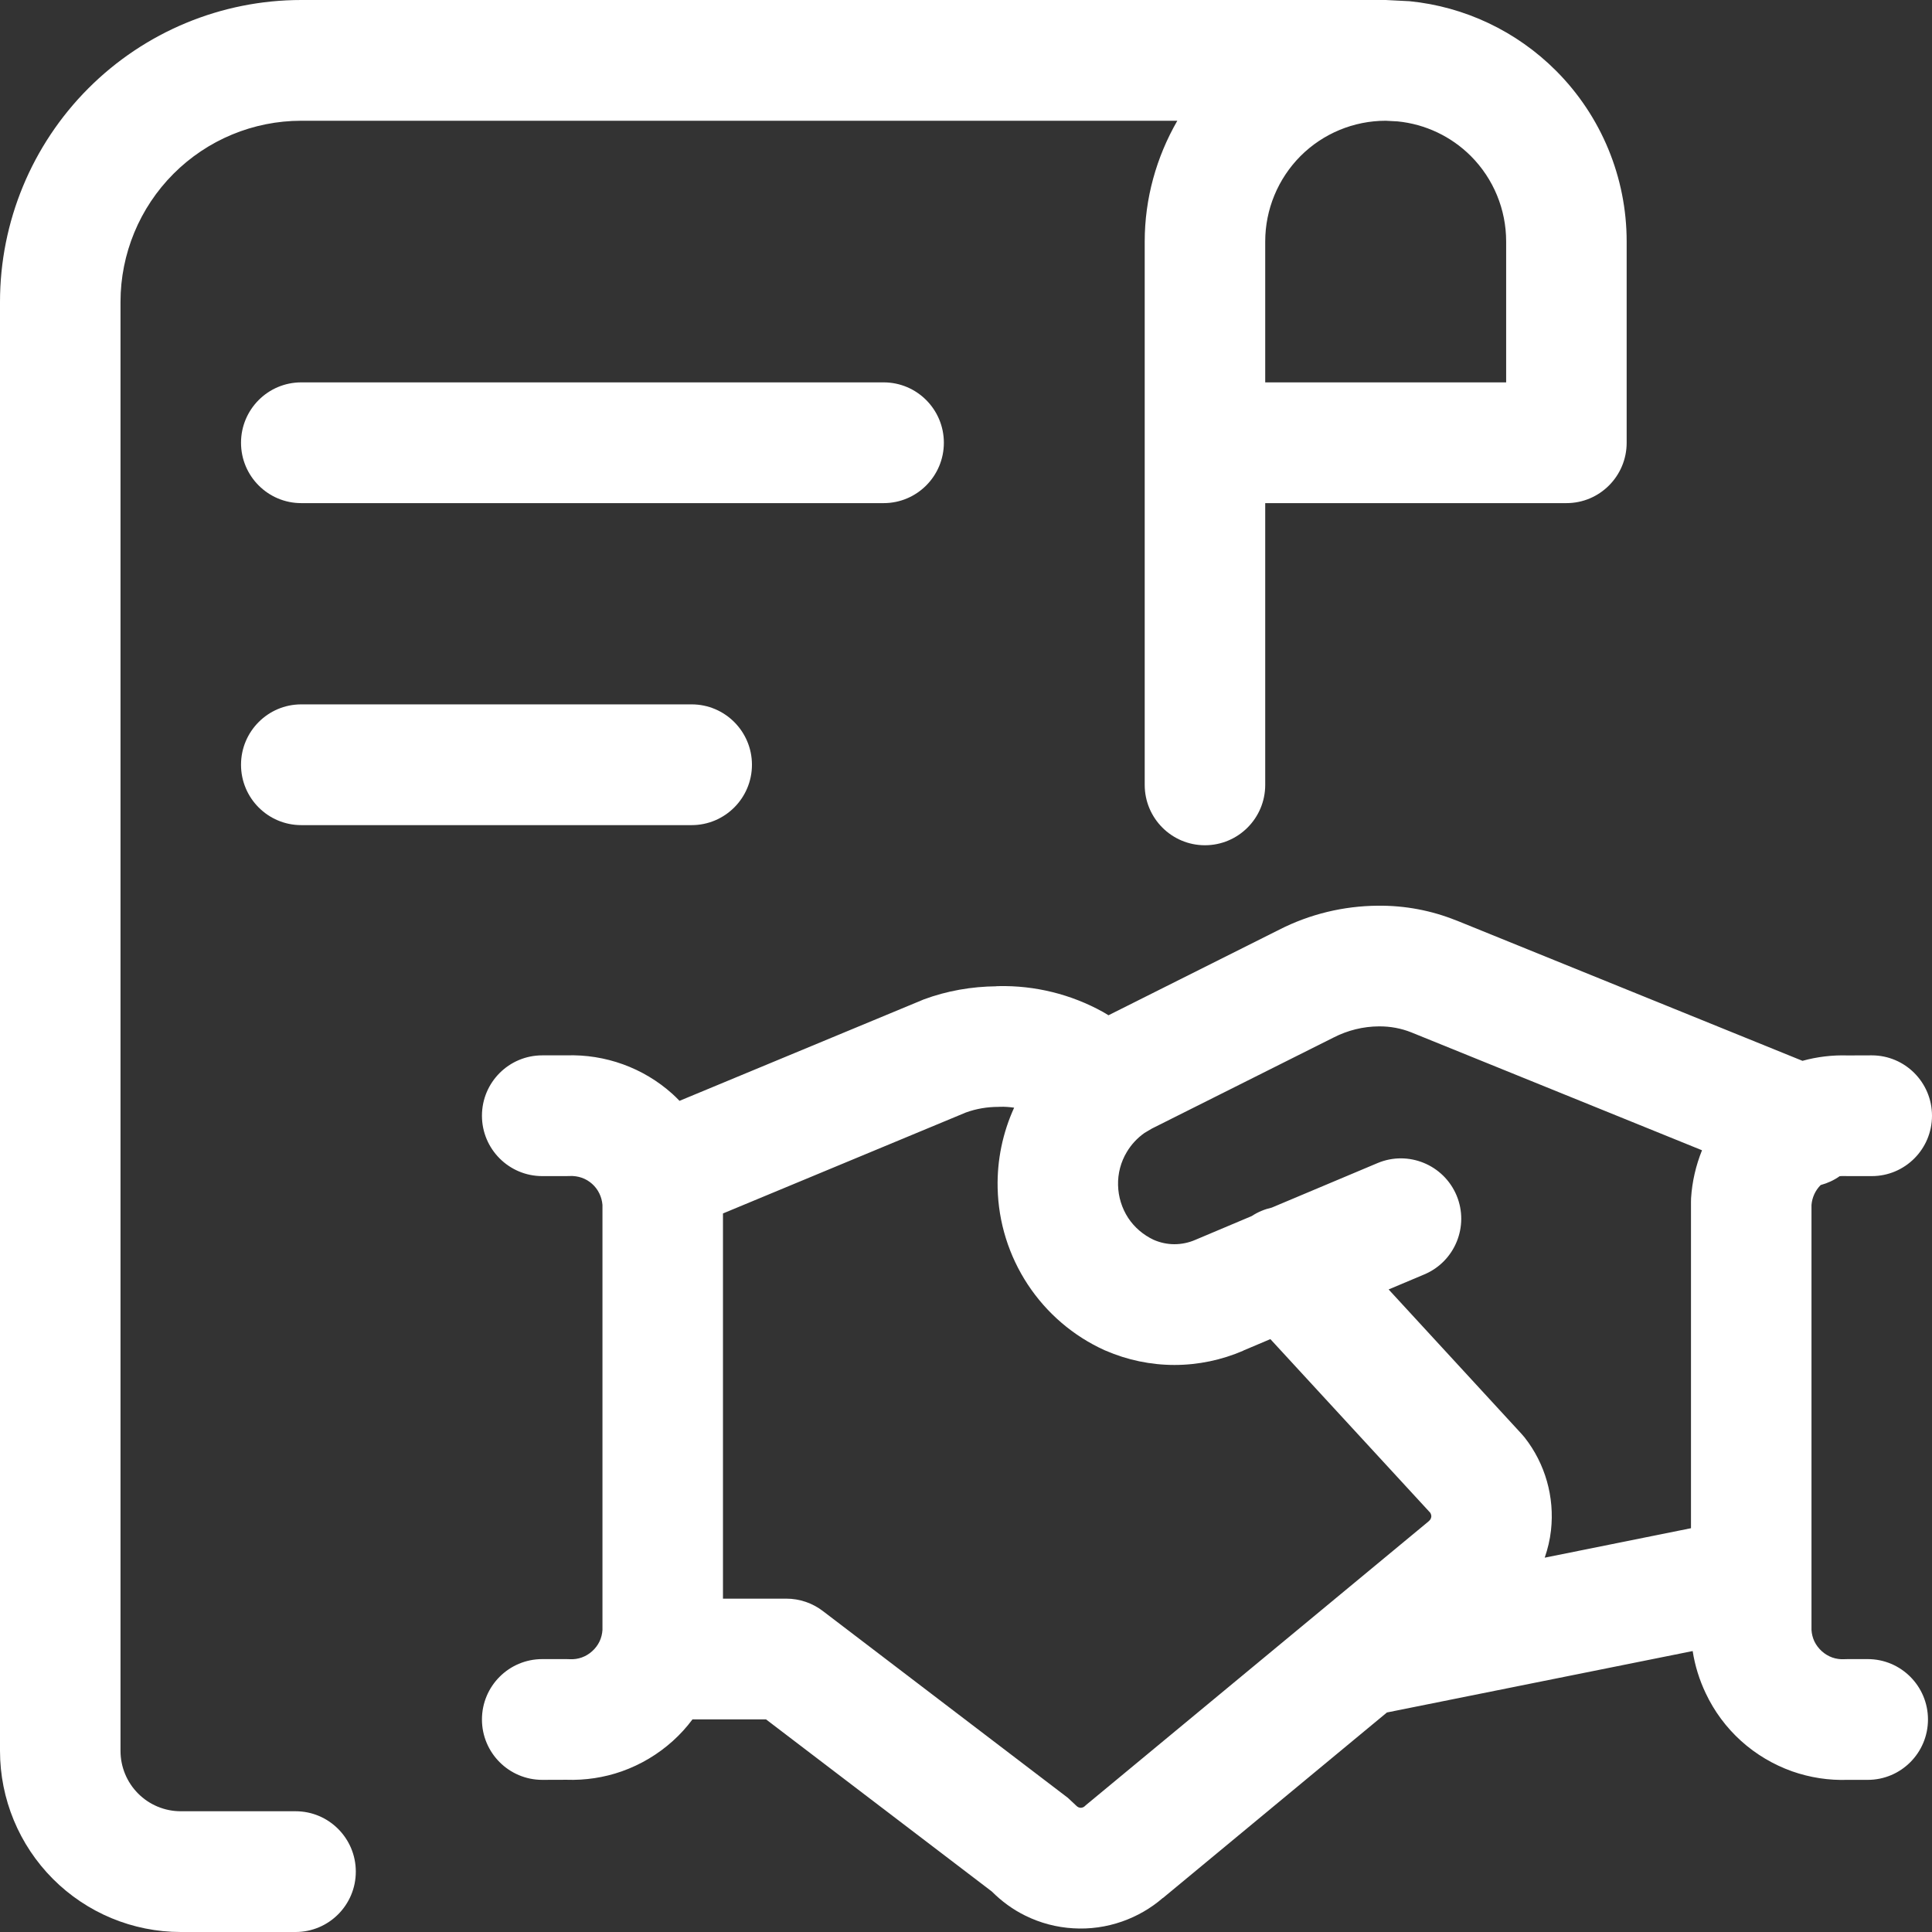
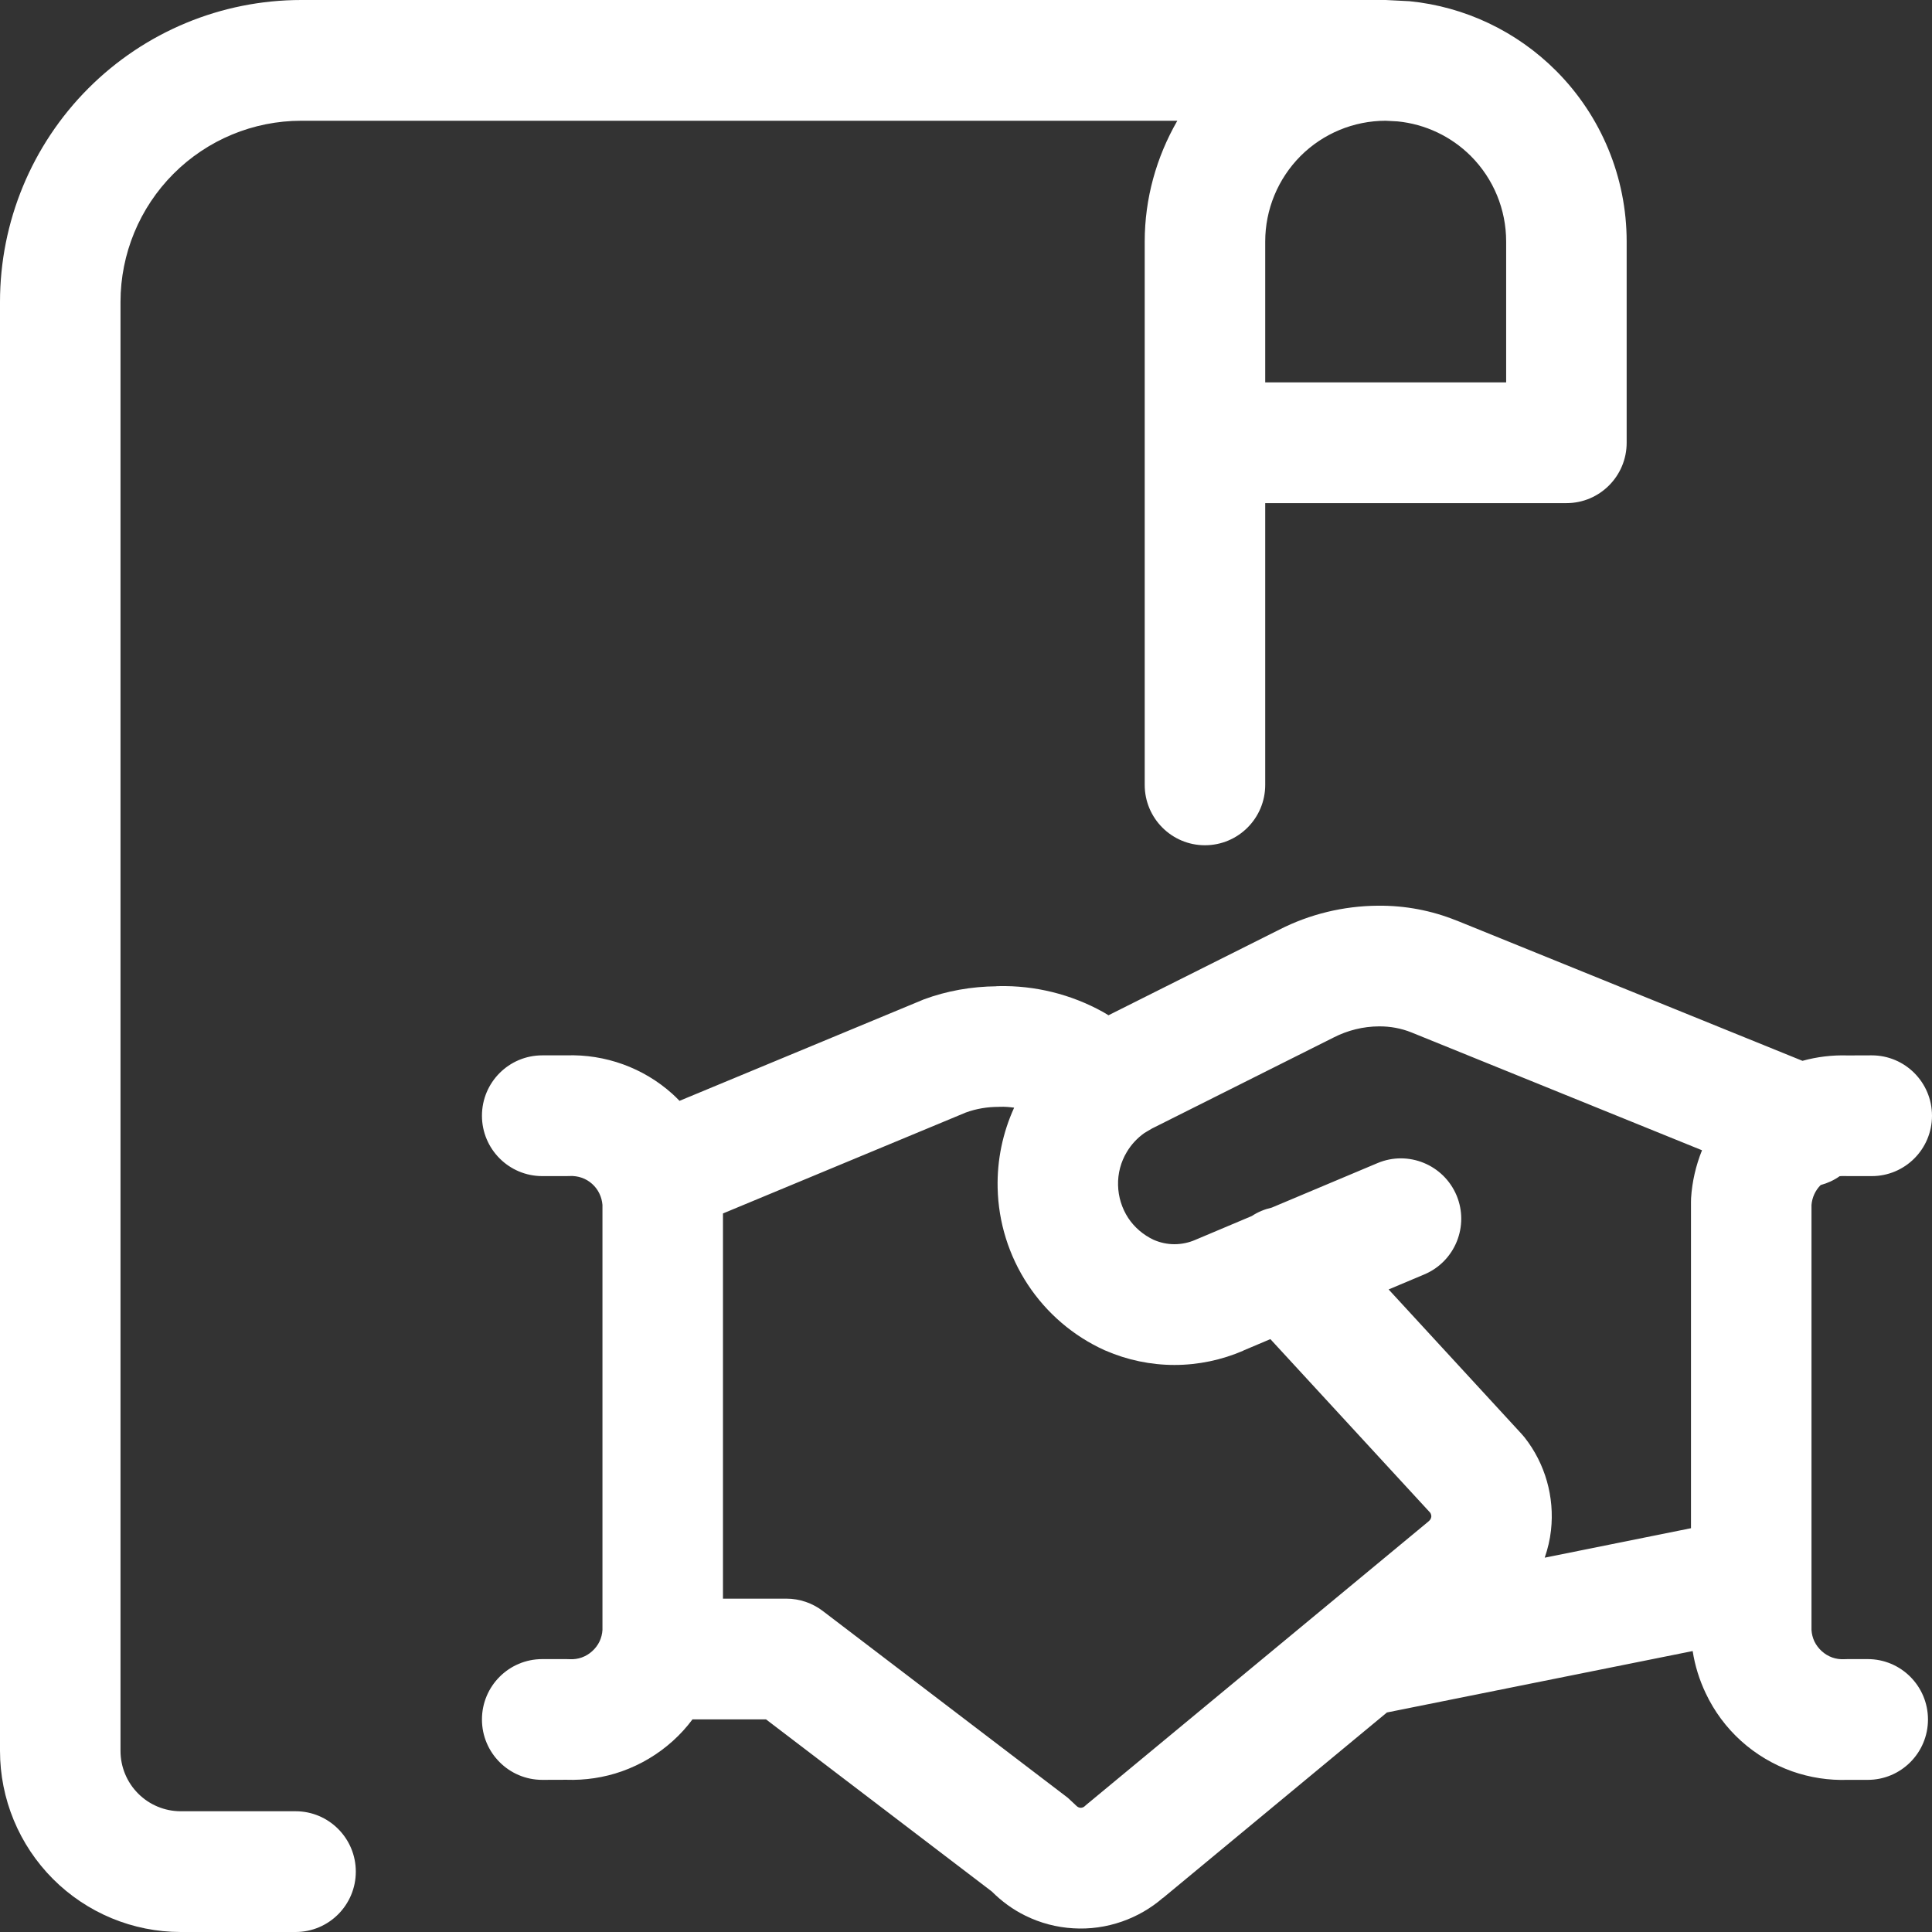
<svg xmlns="http://www.w3.org/2000/svg" width="24" height="24" viewBox="0 0 24 24" fill="none">
  <rect x="0" y="0" width="24" height="24" fill="#333333" stroke="none" />
  <path fill-rule="evenodd" clip-rule="evenodd" d="M17.51 0.015C18.195 0.083 18.839 0.387 19.33 0.879C19.892 1.442 20.207 2.204 20.207 3V5.5C20.207 5.914 19.872 6.25 19.459 6.25H15.717V9.75C15.717 10.164 15.382 10.5 14.968 10.5C14.555 10.5 14.22 10.164 14.22 9.75V3C14.22 2.468 14.364 1.953 14.625 1.5H3.742C3.147 1.5 2.576 1.737 2.155 2.159C1.734 2.581 1.497 3.153 1.497 3.75V21.75C1.497 21.949 1.576 22.14 1.716 22.28C1.856 22.421 2.047 22.5 2.245 22.5H3.672C4.085 22.5 4.42 22.836 4.42 23.25C4.42 23.664 4.085 24 3.672 24H2.245C1.65 24 1.079 23.763 0.658 23.341C0.237 22.919 0 22.347 0 21.75V3.75C0 2.755 0.395 1.802 1.096 1.099C1.798 0.395 2.75 0 3.742 0H17.214L17.51 0.015ZM17.214 1.5C16.817 1.5 16.436 1.658 16.155 1.939C15.875 2.221 15.717 2.602 15.717 3V4.75H18.71V3C18.71 2.602 18.553 2.221 18.272 1.939C18.026 1.693 17.704 1.542 17.362 1.508L17.214 1.5Z" fill="white" />
  <path fill-rule="evenodd" clip-rule="evenodd" d="M17.12 11.251C17.453 11.248 17.783 11.31 18.092 11.435H18.094L22.391 13.178C22.572 13.128 22.761 13.105 22.952 13.111L23.252 13.11C23.665 13.11 24 13.446 24 13.86C24 14.274 23.665 14.61 23.252 14.61H22.952C22.939 14.61 22.925 14.61 22.912 14.609C22.892 14.608 22.872 14.61 22.853 14.611C22.781 14.662 22.702 14.698 22.617 14.721C22.551 14.787 22.511 14.874 22.503 14.968V20.248C22.506 20.297 22.518 20.345 22.539 20.39C22.561 20.436 22.593 20.477 22.631 20.512C22.669 20.546 22.713 20.573 22.761 20.59C22.809 20.607 22.861 20.614 22.912 20.611C22.925 20.611 22.939 20.61 22.952 20.61H23.202C23.615 20.61 23.95 20.946 23.95 21.36C23.95 21.774 23.615 22.11 23.202 22.11H22.952C22.718 22.118 22.484 22.082 22.262 22.004C22.029 21.921 21.813 21.793 21.629 21.627C21.445 21.461 21.295 21.259 21.189 21.034C21.11 20.868 21.055 20.691 21.027 20.51L17.229 21.273L14.446 23.578L14.445 23.577C14.296 23.706 14.124 23.805 13.938 23.87C13.743 23.938 13.537 23.967 13.331 23.954C13.125 23.942 12.924 23.889 12.739 23.798C12.583 23.722 12.443 23.619 12.321 23.497L9.516 21.359H8.602C8.53 21.456 8.448 21.546 8.358 21.627C8.174 21.793 7.959 21.921 7.725 22.004C7.504 22.082 7.269 22.117 7.035 22.109L6.736 22.11C6.323 22.11 5.987 21.774 5.987 21.36C5.987 20.946 6.322 20.61 6.736 20.61H7.035L7.076 20.611C7.127 20.614 7.178 20.607 7.226 20.59C7.274 20.573 7.319 20.546 7.356 20.512C7.395 20.477 7.426 20.436 7.448 20.39C7.469 20.345 7.481 20.297 7.484 20.248V14.968C7.476 14.868 7.431 14.774 7.356 14.707C7.28 14.638 7.179 14.604 7.076 14.609C7.062 14.61 7.048 14.61 7.035 14.61H6.736C6.323 14.61 5.987 14.274 5.987 13.86C5.987 13.446 6.322 13.11 6.736 13.11H7.035C7.519 13.094 7.991 13.264 8.352 13.588C8.383 13.616 8.412 13.645 8.441 13.675L11.447 12.427L11.473 12.416C11.763 12.308 12.07 12.255 12.379 12.252V12.25C12.385 12.25 12.391 12.251 12.397 12.251C12.398 12.251 12.4 12.25 12.402 12.25C12.856 12.24 13.304 12.351 13.7 12.57L13.77 12.612L15.891 11.549C16.271 11.355 16.691 11.254 17.117 11.251H17.12ZM12.402 13.75C12.264 13.75 12.127 13.773 11.998 13.82L8.981 15.074V19.859H9.768C9.932 19.859 10.091 19.913 10.222 20.013L13.265 22.333L13.373 22.434C13.379 22.44 13.387 22.446 13.396 22.45C13.404 22.454 13.413 22.456 13.422 22.457C13.431 22.457 13.44 22.456 13.448 22.453C13.457 22.45 13.466 22.446 13.473 22.439L13.493 22.421L17.744 18.901L17.75 18.895C17.767 18.882 17.777 18.863 17.78 18.843C17.782 18.825 17.776 18.807 17.767 18.792L15.781 16.635L15.445 16.777L15.446 16.778C15.176 16.895 14.884 16.956 14.589 16.956C14.295 16.956 14.004 16.895 13.734 16.778L13.722 16.773C13.333 16.597 13.002 16.313 12.767 15.956C12.532 15.599 12.402 15.183 12.393 14.756C12.385 14.412 12.456 14.071 12.598 13.76C12.541 13.752 12.483 13.747 12.424 13.749C12.416 13.749 12.409 13.75 12.402 13.75ZM17.129 12.75C16.934 12.751 16.741 12.799 16.567 12.888L16.561 12.891L14.31 14.019L14.217 14.074C14.129 14.136 14.054 14.216 13.998 14.31C13.923 14.434 13.885 14.578 13.889 14.723C13.892 14.867 13.936 15.009 14.015 15.13C14.093 15.248 14.203 15.341 14.33 15.401C14.412 15.437 14.5 15.456 14.589 15.456C14.679 15.456 14.769 15.437 14.851 15.401L14.858 15.398L15.55 15.106C15.627 15.055 15.712 15.021 15.799 15.001L17.113 14.448C17.494 14.288 17.933 14.468 18.094 14.85C18.253 15.231 18.075 15.67 17.694 15.831L17.25 16.018L18.9 17.811L18.938 17.855C19.195 18.181 19.313 18.596 19.267 19.01C19.254 19.127 19.227 19.24 19.189 19.35L21.006 18.984V14.93C21.006 14.915 21.006 14.9 21.007 14.885C21.02 14.678 21.067 14.477 21.143 14.289L17.533 12.825C17.406 12.774 17.269 12.749 17.132 12.75H17.129Z" fill="white" />
-   <path d="M8.592 8.75C9.005 8.75 9.341 9.086 9.341 9.5C9.341 9.914 9.005 10.25 8.592 10.25H3.742C3.329 10.25 2.994 9.914 2.994 9.5C2.994 9.086 3.329 8.75 3.742 8.75H8.592Z" fill="white" />
-   <path d="M10.977 4.75C11.39 4.75 11.725 5.086 11.725 5.5C11.725 5.914 11.39 6.25 10.977 6.25H3.742C3.329 6.25 2.994 5.914 2.994 5.5C2.994 5.086 3.329 4.75 3.742 4.75H10.977Z" fill="white" />
</svg>